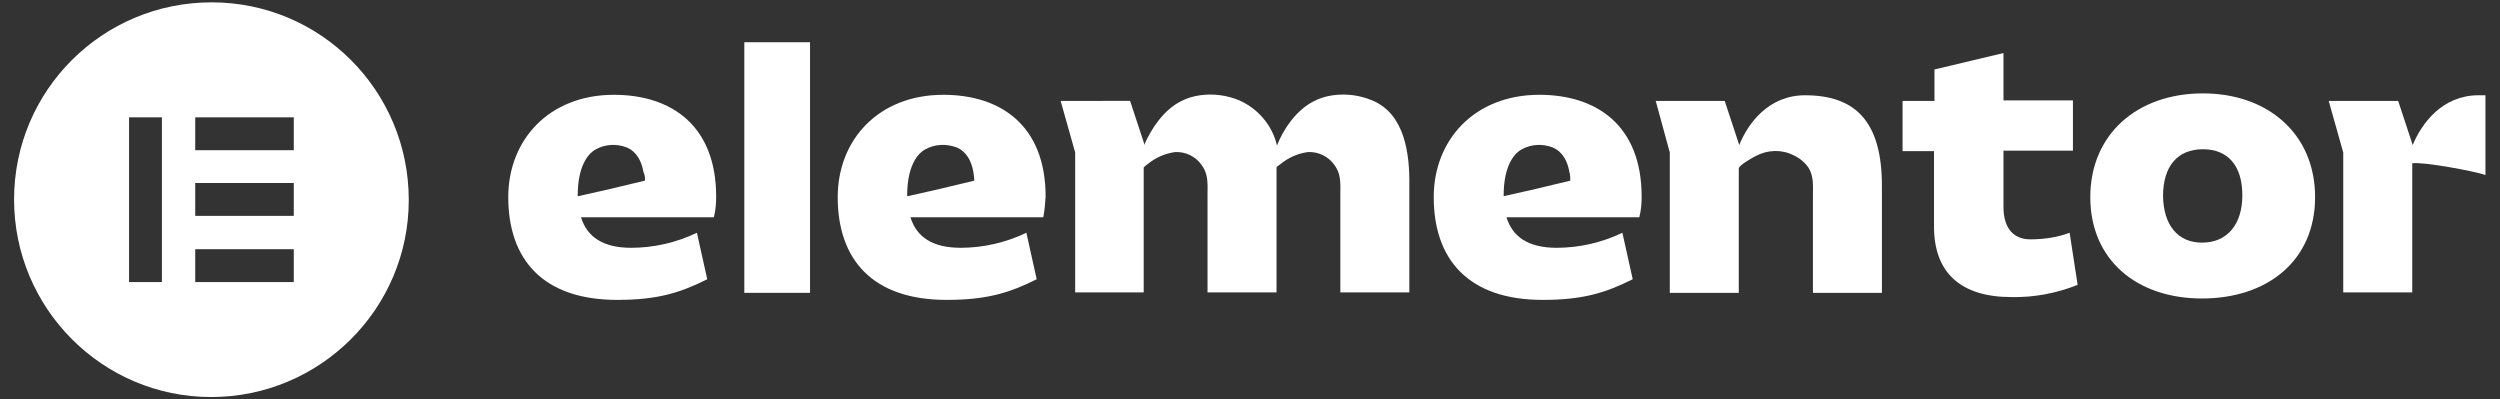
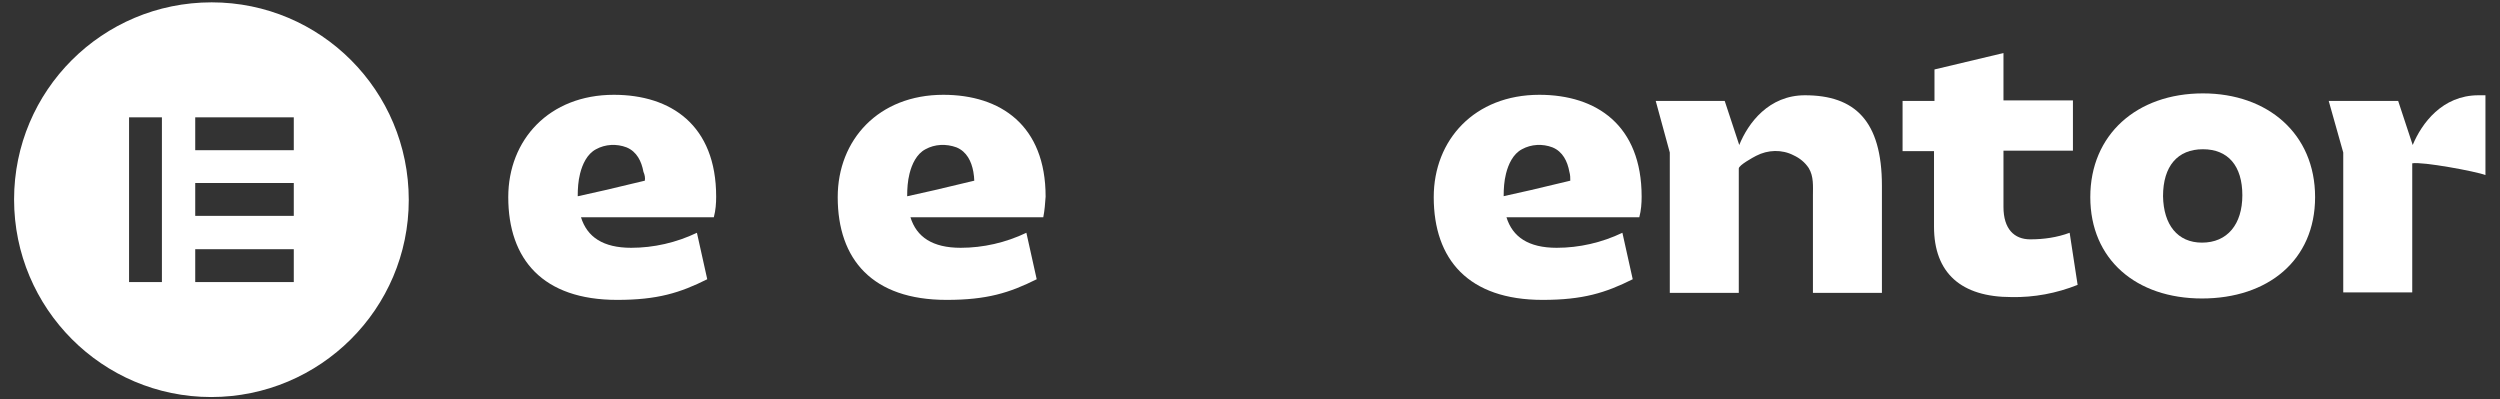
<svg xmlns="http://www.w3.org/2000/svg" version="1.1" id="Layer_1" x="0px" y="0px" viewBox="0 0 532.7 85.1" style="enable-background:new 0 0 532.7 85.1;" xml:space="preserve">
  <rect x="0" y="0" width="532.7" height="85.1" fill="#333333" stroke="none" />
  <style type="text/css"> .st0{display:none;} .st1{fill:#FFFFFF;} </style>
-   <rect x="-163" y="-113.5" class="st0" width="803" height="319" />
  <path class="st1" d="M334.6,38.5l-8.4,2l-5.8,1.3h0c0-1.6,0.1-3.2,0.5-4.8c0.5-2,1.5-4.2,3.4-5.2c2-1.1,4.4-1.2,6.5-0.4 c2.2,0.9,3.2,3,3.6,5.2C334.6,37.3,334.6,37.9,334.6,38.5L334.6,38.5z M349.8,41.9c0-15.2-9.6-21.7-21.8-21.7 c-13.8,0-22.5,9.6-22.5,21.8c0,13.3,7.4,21.9,23.2,21.9c8.6,0,13.4-1.5,19.2-4.4l-2.2-9.9c-4.4,2.1-9.2,3.2-14,3.2 c-6,0-9.4-2.3-10.7-6.5h28.3C349.7,44.8,349.8,43.3,349.8,41.9" />
  <path class="st1" d="M207.6,38.5l-8.4,2l-5.8,1.3h-0.1c0-1.6,0.1-3.2,0.5-4.8c0.5-2,1.5-4.2,3.4-5.2c2-1.1,4.4-1.2,6.6-0.4 c2.2,0.9,3.2,3,3.6,5.2C207.5,37.3,207.6,37.9,207.6,38.5L207.6,38.5z M222.8,41.9c0-15.2-9.6-21.7-21.8-21.7 c-13.8,0-22.5,9.6-22.5,21.8c0,13.3,7.4,21.9,23.2,21.9c8.6,0,13.4-1.5,19.2-4.4l-2.2-9.9c-4.4,2.1-9.2,3.2-14,3.2 c-6,0-9.4-2.3-10.7-6.5h28.3C222.6,44.8,222.7,43.3,222.8,41.9" />
-   <rect x="158.6" y="9" class="st1" width="14" height="53.4" />
  <path class="st1" d="M352.8,21.5h14.7l3.1,9.4c1.9-4.7,6.3-10.6,14-10.6c10.6,0,16.4,5.4,16.4,19.3v22.8h-14.7c0-4.7,0-9.5,0-14.2 c0-2.2,0-4.3,0-6.5c0-2,0.2-4.1-0.9-5.9c-0.8-1.2-1.9-2.1-3.2-2.7c-2.5-1.3-5.5-1.2-8,0.1c-0.6,0.3-3.7,2-3.7,2.7v26.5h-14.7V32.5 L352.8,21.5z" />
  <path class="st1" d="M412.2,32.2h-6.8V21.5h6.8v-6.7l14.7-3.5v10.1h14.8v10.7h-14.8v12c0,4.7,2.3,6.9,5.7,6.9c2.9,0,5.7-0.4,8.4-1.4 l1.7,11.1c-4.5,1.8-9.3,2.7-14.1,2.6c-10.7,0-16.5-5.1-16.5-15V32.2z" />
  <path class="st1" d="M469.2,51.7c5.4,0,8.6-3.9,8.6-10.1s-3-9.8-8.4-9.8s-8.5,3.6-8.5,10C461,47.9,464,51.7,469.2,51.7 M469.4,19.9 c13.8,0,23.9,8.6,23.9,22.1s-10.1,21.6-24.1,21.6s-23.8-8.3-23.8-21.6S455.3,19.9,469.4,19.9" />
-   <path class="st1" d="M292.4,21.4c-2.6-1.1-5.5-1.5-8.4-1.1c-1.4,0.2-2.8,0.6-4.1,1.3c-3.6,1.8-6.4,5.8-7.8,9.4c-1-4.3-4-7.8-8-9.6 c-2.6-1.1-5.5-1.5-8.4-1.1c-1.4,0.2-2.8,0.6-4.1,1.3c-3.6,1.8-6.3,5.8-7.8,9.3v-0.3l-3-9.1H226l3.1,11v29.8h14.6V35.7 c0.1-0.2,0.7-0.6,0.8-0.7c1.7-1.4,3.7-2.3,5.9-2.6c2.2-0.1,4.3,0.9,5.6,2.7c0.1,0.2,0.3,0.4,0.4,0.6c1.1,1.8,0.9,3.9,0.9,5.9 c0,2.2,0,4.3,0,6.5c0,4.7,0,9.5,0,14.2H272V35.7c0-0.2,0.7-0.6,0.8-0.7c1.7-1.4,3.7-2.3,5.9-2.6c2.2-0.1,4.3,0.9,5.6,2.7 c0.1,0.2,0.3,0.4,0.4,0.6c1.1,1.8,0.9,3.9,0.9,5.9c0,2.2,0,4.3,0,6.5c0,4.7,0,9.5,0,14.2h14.7V39.6 C300.4,32.9,299.4,24.3,292.4,21.4" />
  <path class="st1" d="M528.1,20.3c-7.7,0-12.1,6-14,10.6l-3.1-9.4h-14.8l3.1,11v29.8h14.7V34.8c2.1-0.4,13.5,1.7,15.6,2.5v-17 C529.2,20.3,528.7,20.3,528.1,20.3" />
  <path class="st1" d="M137.4,38.5l-8.4,2l-5.8,1.3h-0.1c0-1.6,0.1-3.2,0.5-4.8c0.5-2,1.5-4.2,3.4-5.2c2-1.1,4.4-1.2,6.5-0.4 c2.2,0.9,3.2,3,3.6,5.2C137.4,37.3,137.5,37.9,137.4,38.5L137.4,38.5z M152.6,41.9c0-15.2-9.6-21.7-21.8-21.7 c-13.8,0-22.5,9.6-22.5,21.8c0,13.3,7.4,21.9,23.2,21.9c8.6,0,13.4-1.5,19.2-4.4l-2.2-9.9c-4.4,2.1-9.2,3.2-14,3.2 c-6,0-9.4-2.3-10.7-6.5h28.3C152.5,44.8,152.6,43.3,152.6,41.9" />
  <path class="st1" d="M45.1,0.5C21.8,0.5,3,19.3,3,42.5c0,23.2,18.8,42.1,42,42.1c23.2,0,42.1-18.8,42.1-42c0,0,0,0,0,0 C87.1,19.3,68.3,0.5,45.1,0.5z M34.5,60.1h-7V25h7V60.1z M62.6,60.1h-21v-7h21V60.1z M62.6,46h-21v-7h21V46z M62.6,32h-21v-7h21V32z " />
</svg>